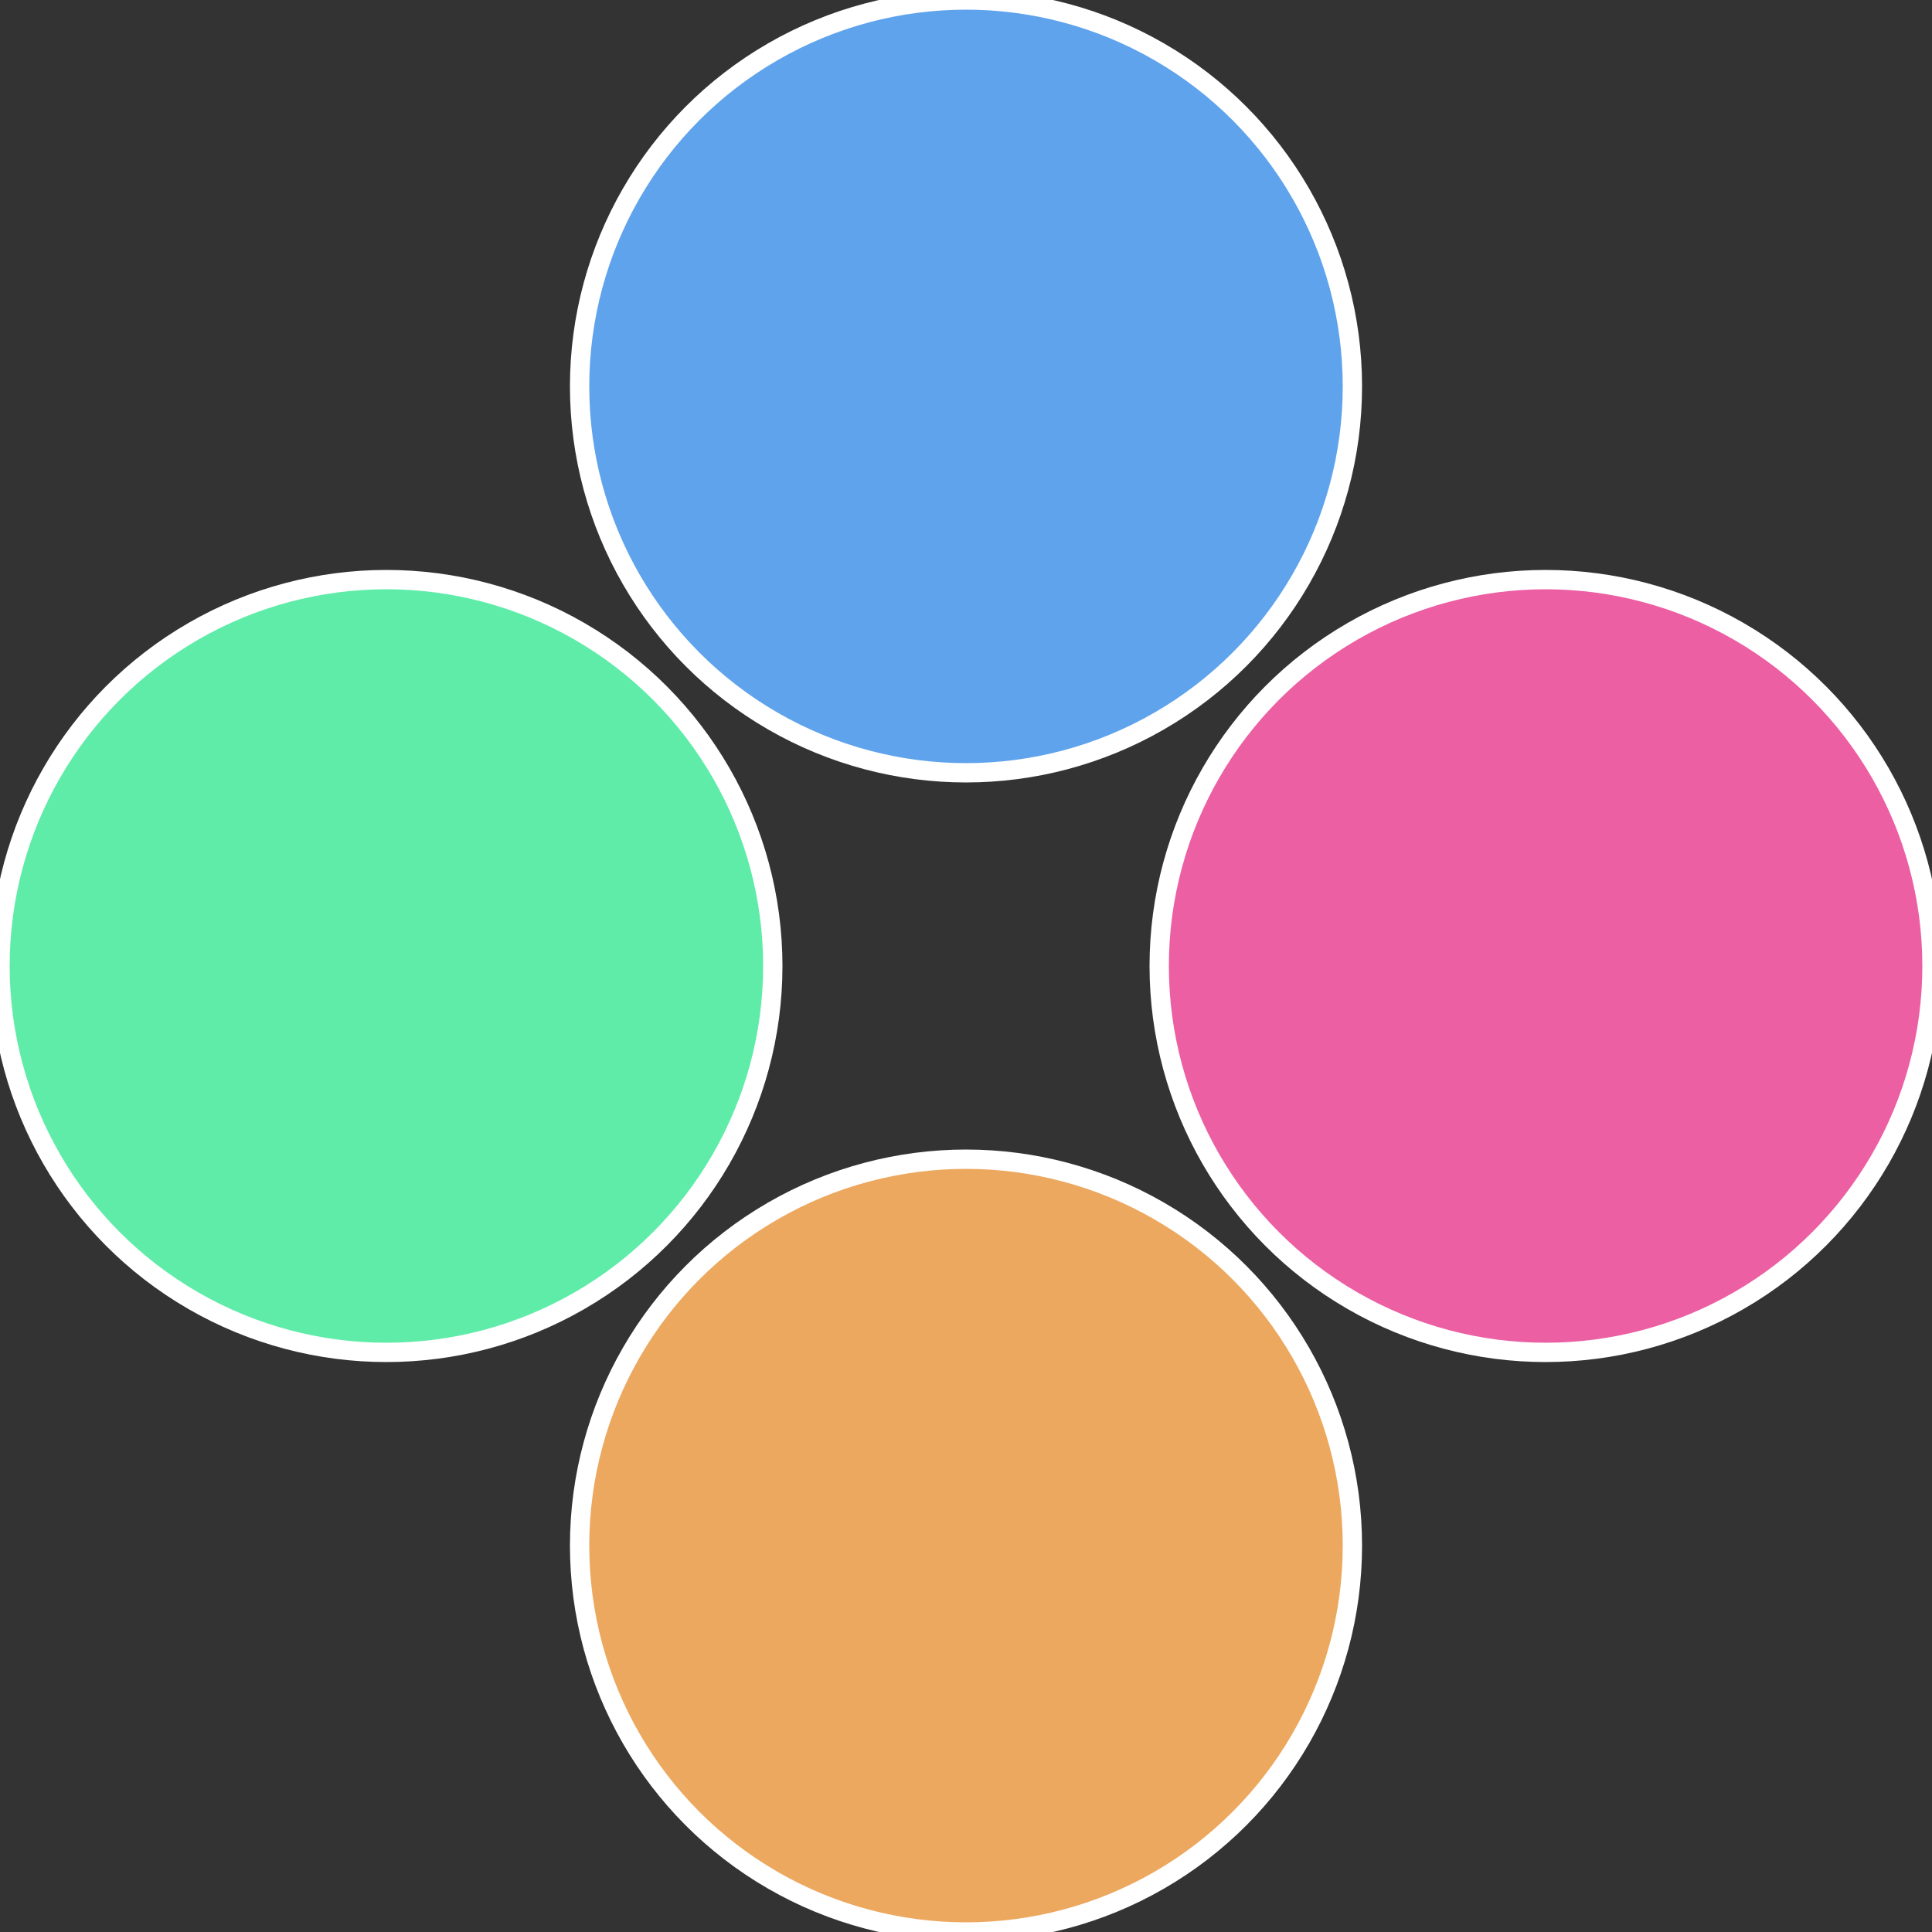
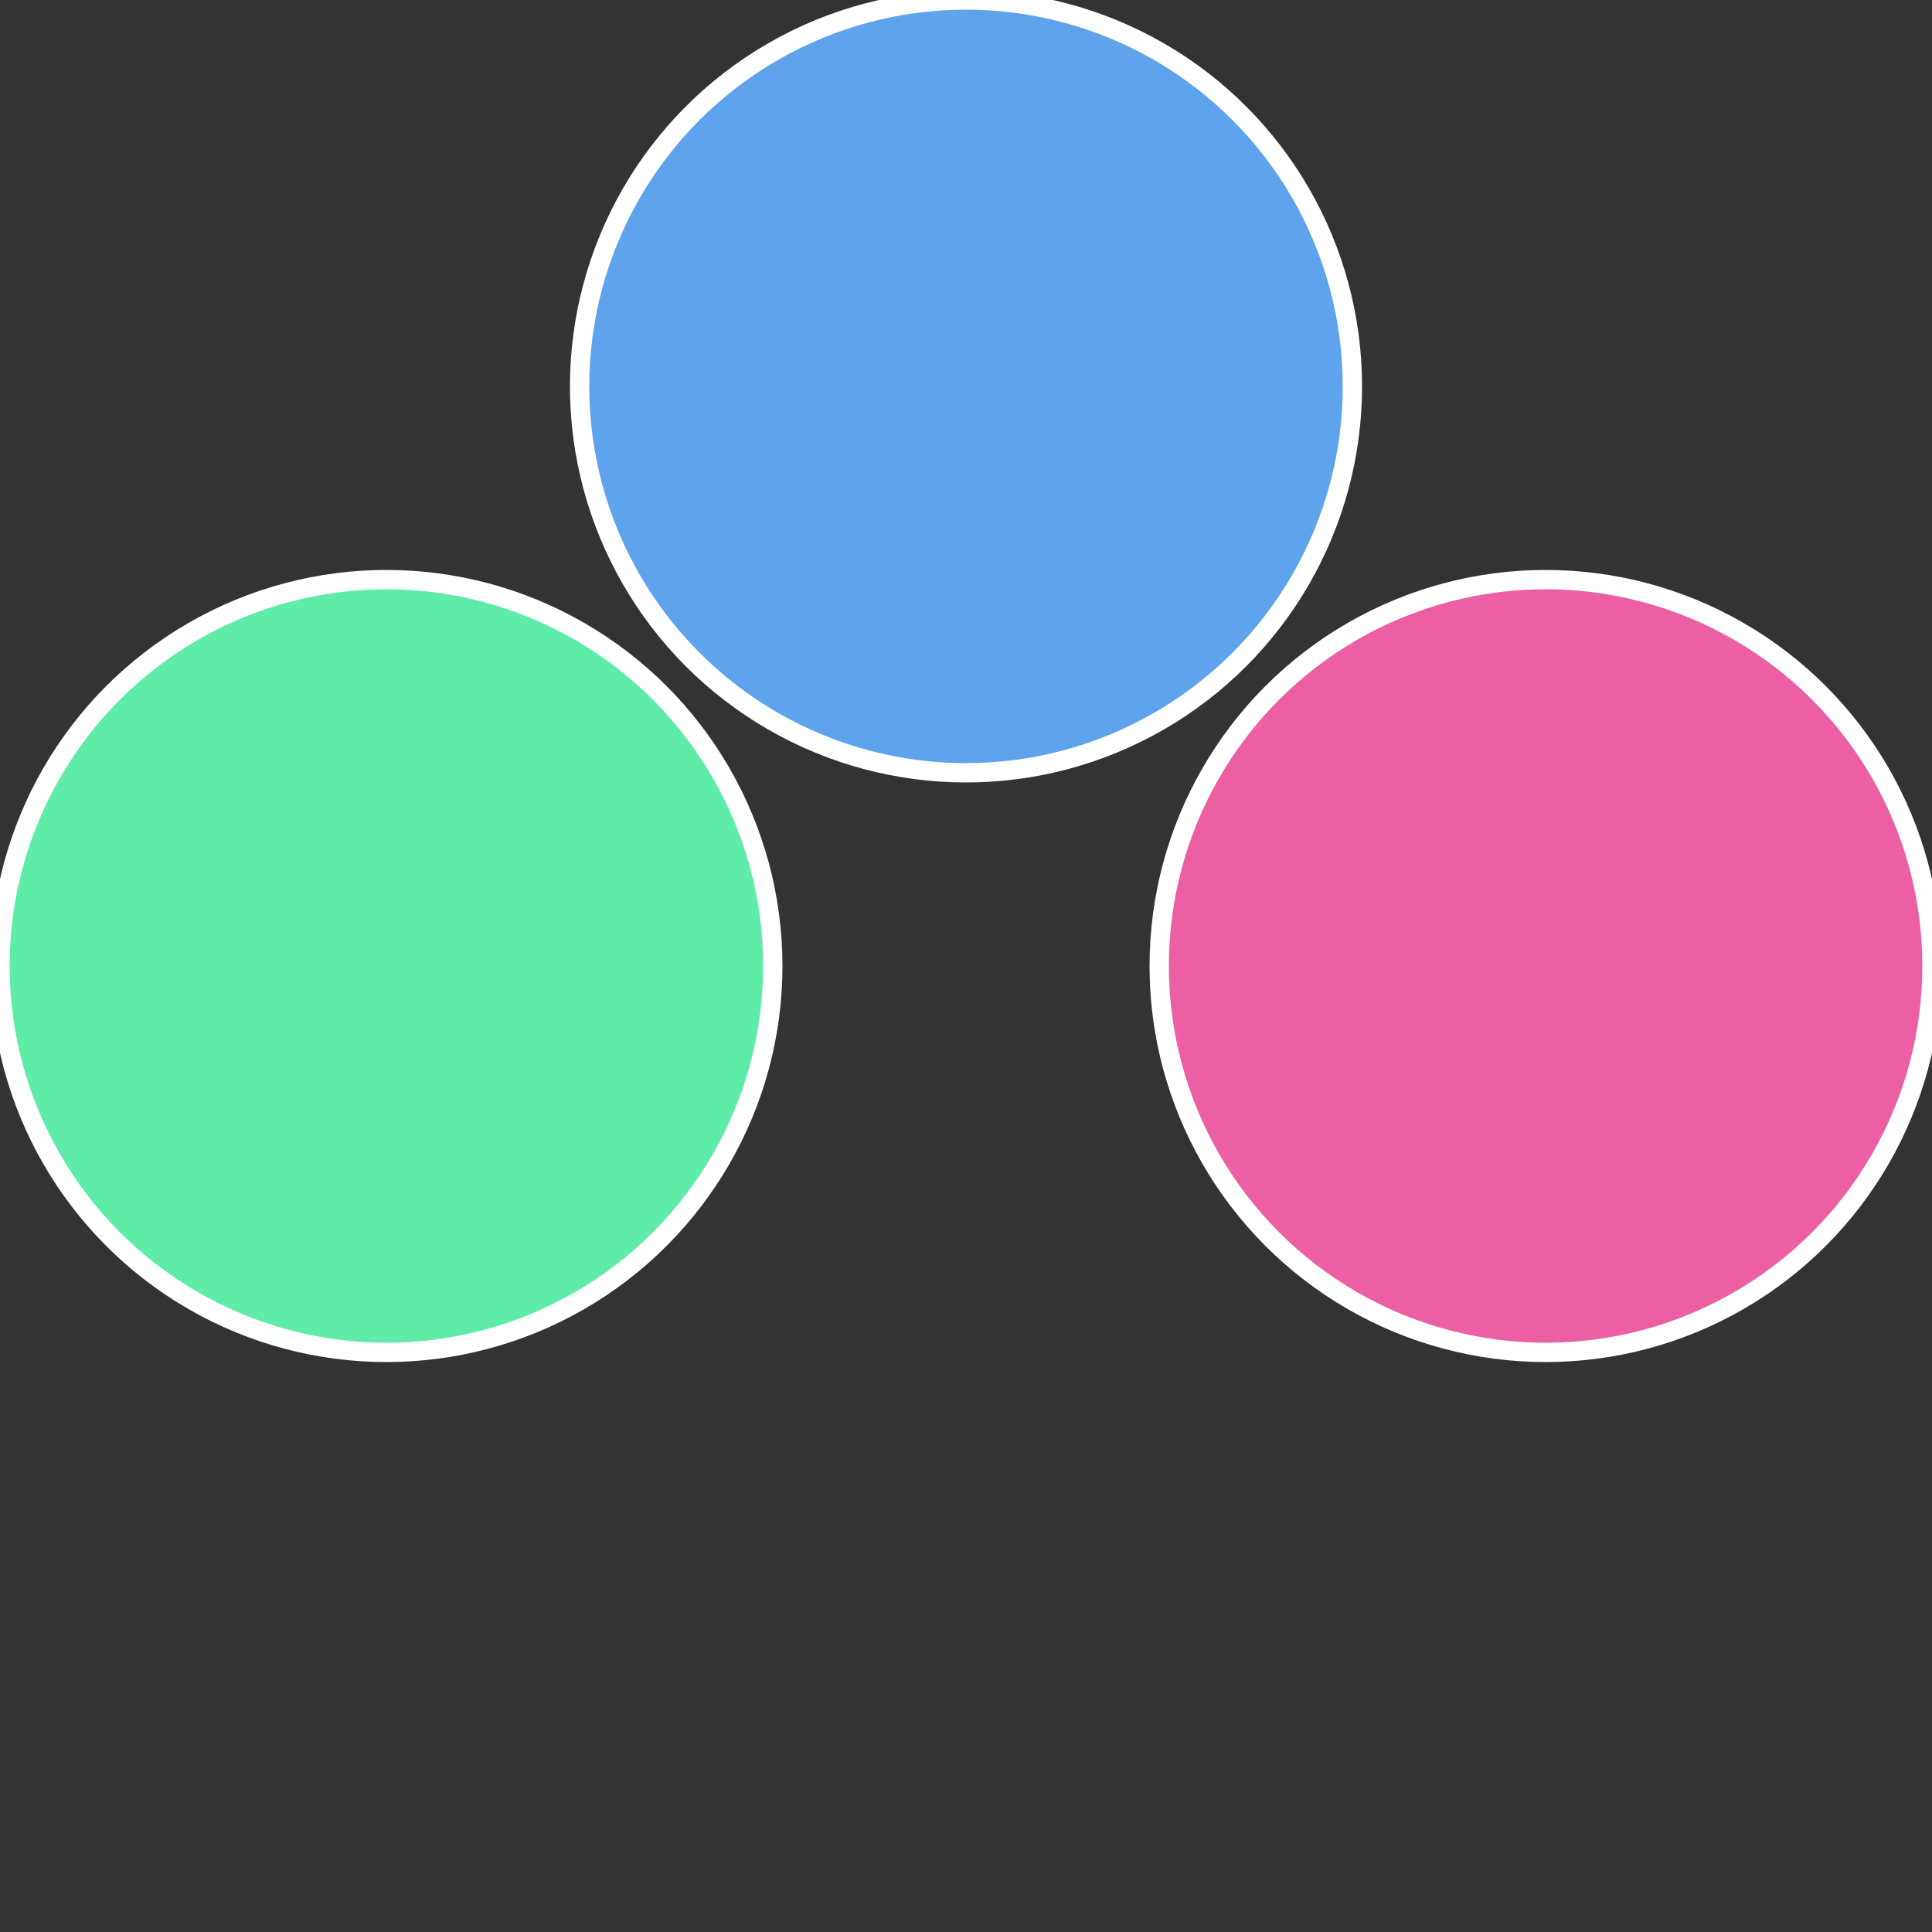
<svg xmlns="http://www.w3.org/2000/svg" width="500" height="500" viewBox="-1 -1 2 2">
  <rect x="-1" y="-1" width="2" height="2" fill="#333333" stroke="none" />
  <circle cx="0.6" cy="0" r="0.4" fill="#ec5fa3" stroke="#fff" stroke-width="1%" />
-   <circle cx="3.6739403974421E-17" cy="0.6" r="0.4" fill="#eca85f" stroke="#fff" stroke-width="1%" />
  <circle cx="-0.6" cy="7.3478807948841E-17" r="0.4" fill="#5feca8" stroke="#fff" stroke-width="1%" />
  <circle cx="-1.1021821192326E-16" cy="-0.6" r="0.4" fill="#5fa3ec" stroke="#fff" stroke-width="1%" />
</svg>